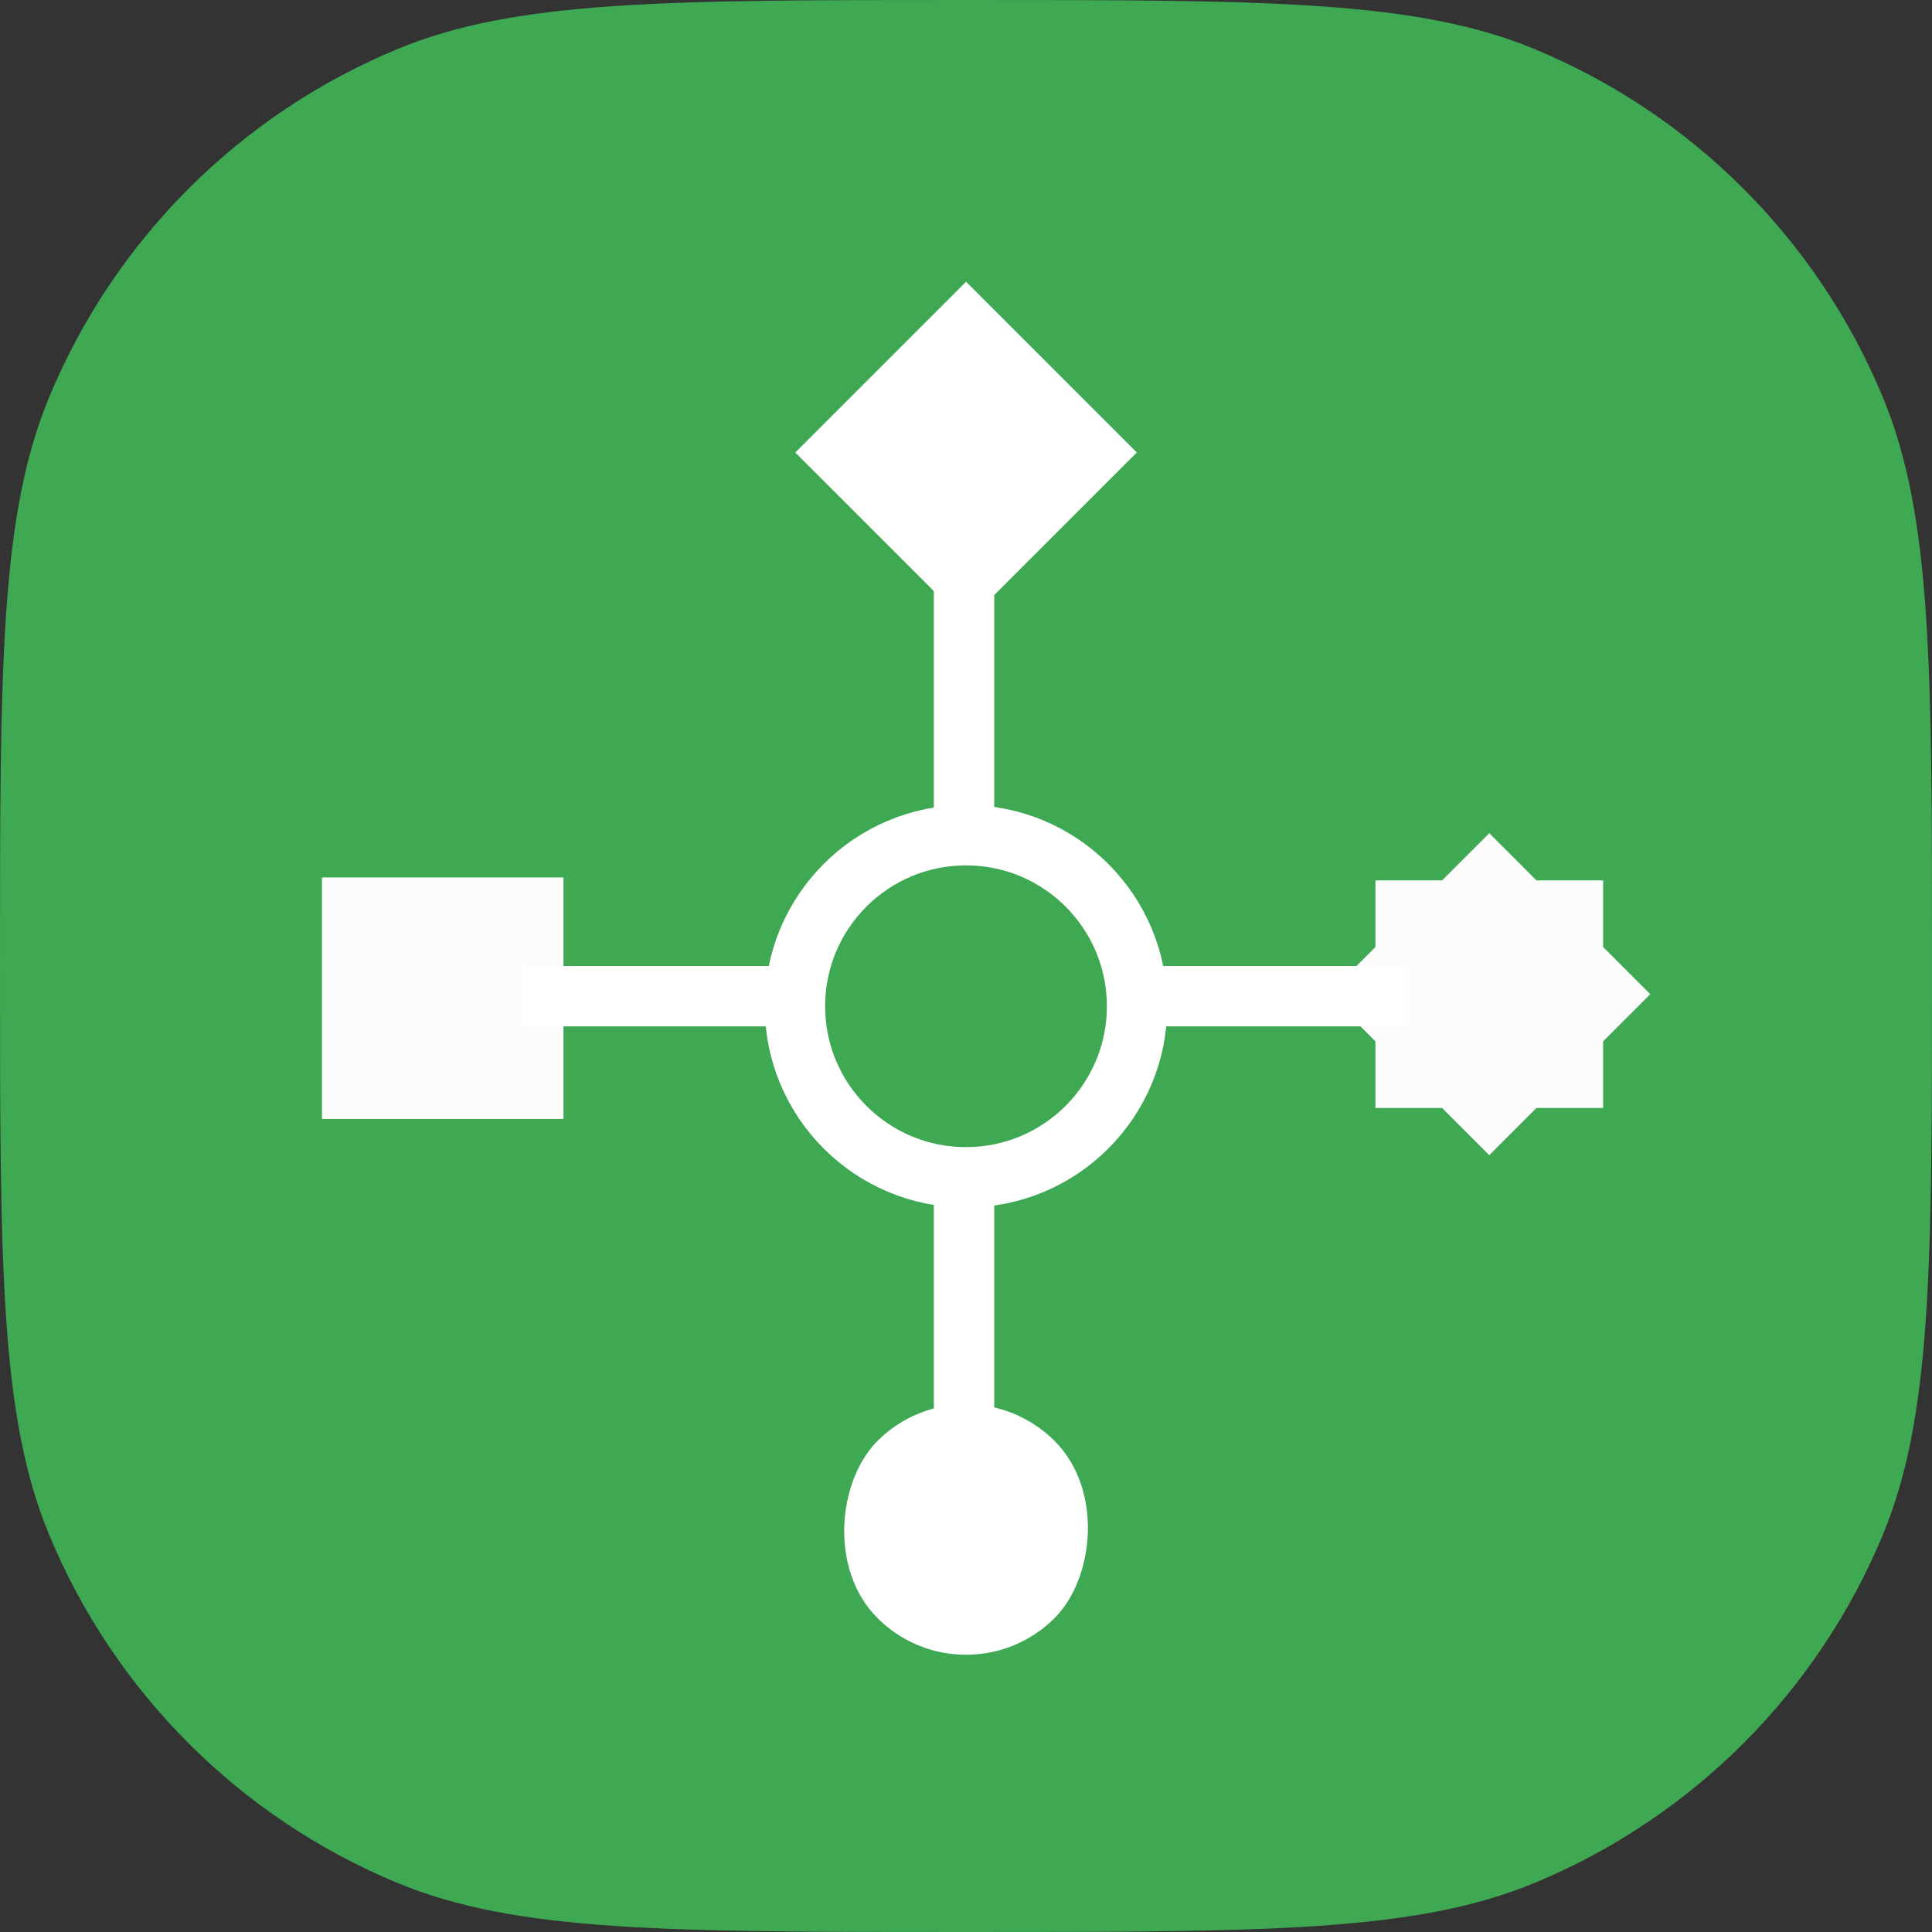
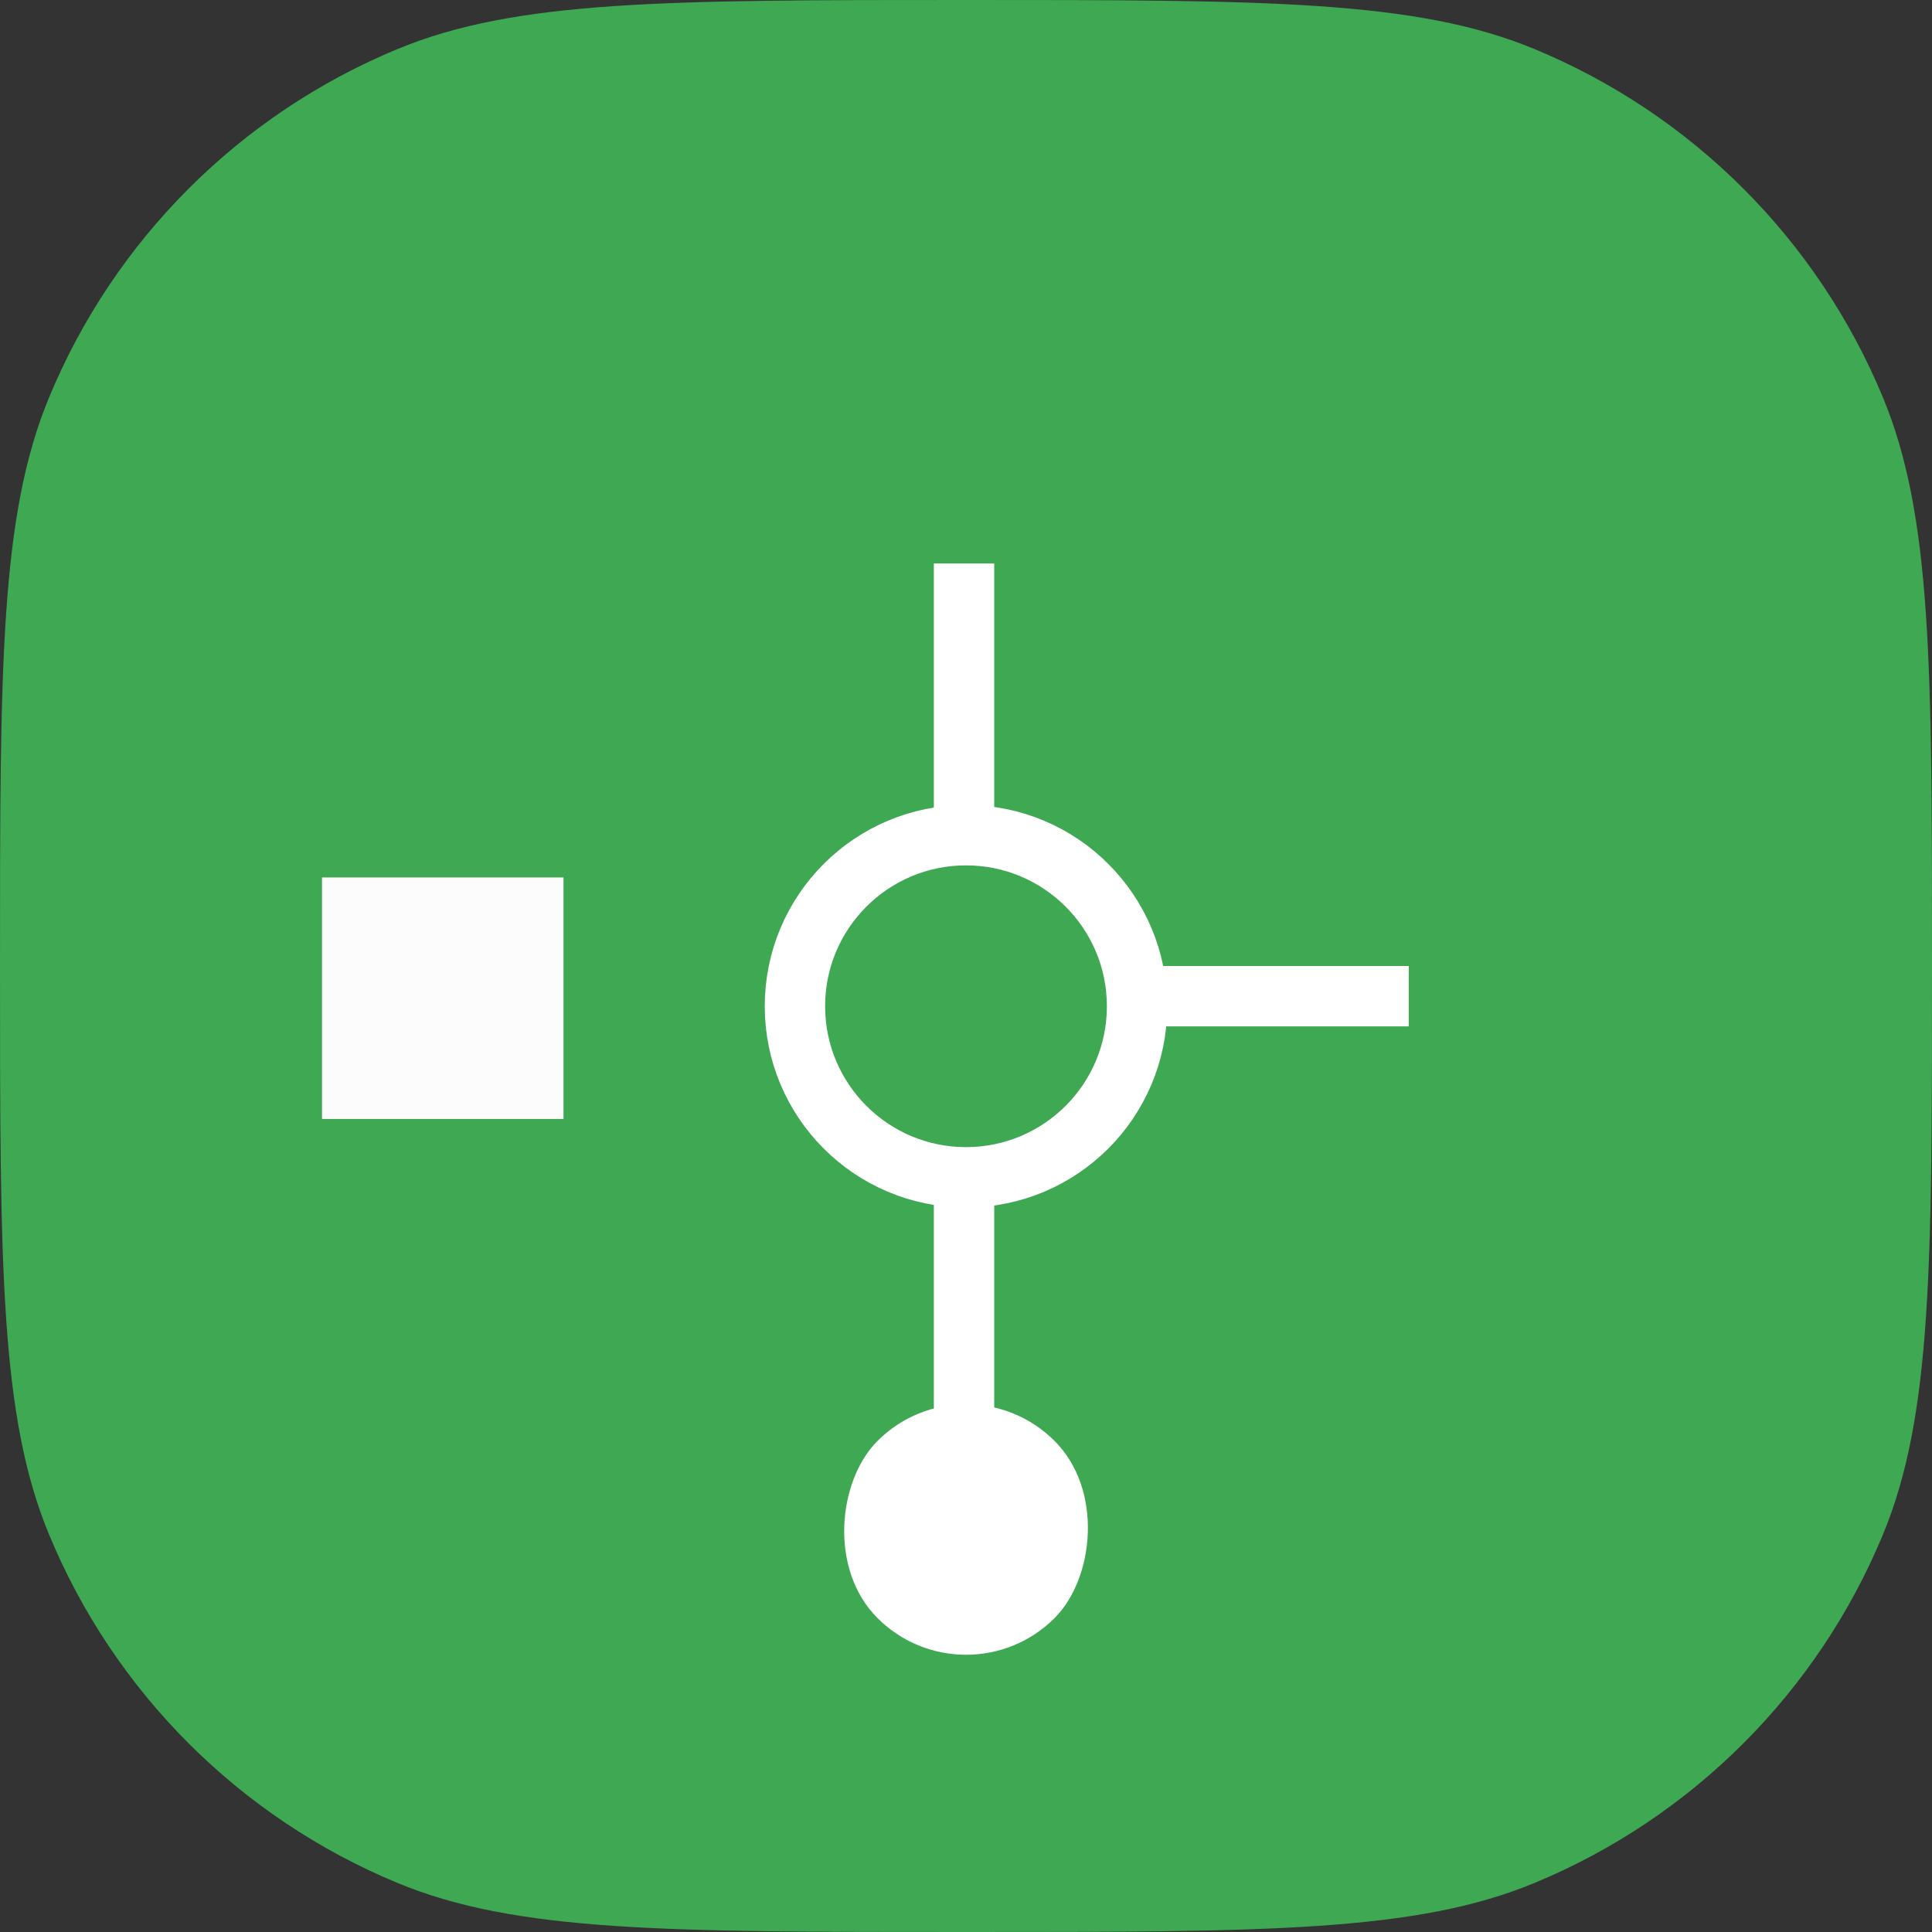
<svg xmlns="http://www.w3.org/2000/svg" width="48" height="48" viewBox="0 0 48 48" fill="none">
  <rect x="0" y="0" width="48" height="48" fill="#333333" stroke="none" />
  <path d="M0 24C0 16.545 0 12.817 1.218 9.877C2.842 5.957 5.957 2.842 9.877 1.218C12.817 0 16.545 0 24 0C31.455 0 35.183 0 38.123 1.218C42.043 2.842 45.158 5.957 46.782 9.877C48 12.817 48 16.545 48 24C48 31.455 48 35.183 46.782 38.123C45.158 42.043 42.043 45.158 38.123 46.782C35.183 48 31.455 48 24 48C16.545 48 12.817 48 9.877 46.782C5.957 45.158 2.842 42.043 1.218 38.123C0 35.183 0 31.455 0 24Z" fill="#3EA853" />
  <circle cx="24" cy="25" r="4.25" fill="#3EA853" stroke="white" stroke-width="1.5" />
  <rect x="8" y="21.8" width="6" height="6" fill="#FCFCFC" />
-   <path fill-rule="evenodd" clip-rule="evenodd" d="M38.172 21.872L37 20.7L35.828 21.872H34.172V23.528L33 24.7L34.172 25.872V27.528H35.829L37 28.7L38.171 27.528H39.829V25.871L41 24.7L39.829 23.528V21.872H38.172Z" fill="#FCFCFC" />
-   <line x1="20" y1="24.75" x2="13" y2="24.75" stroke="white" stroke-width="1.5" />
  <line x1="35" y1="24.75" x2="28" y2="24.75" stroke="white" stroke-width="1.5" />
-   <rect x="24.001" y="7" width="6" height="6" transform="rotate(45 24.001 7)" fill="white" />
  <rect x="24.001" y="33.6" width="6.223" height="6.223" rx="3.112" transform="rotate(45 24.001 33.6)" fill="white" />
  <line x1="23.951" y1="14" x2="23.951" y2="21" stroke="white" stroke-width="1.5" />
  <line x1="23.951" y1="29" x2="23.951" y2="36" stroke="white" stroke-width="1.5" />
</svg>